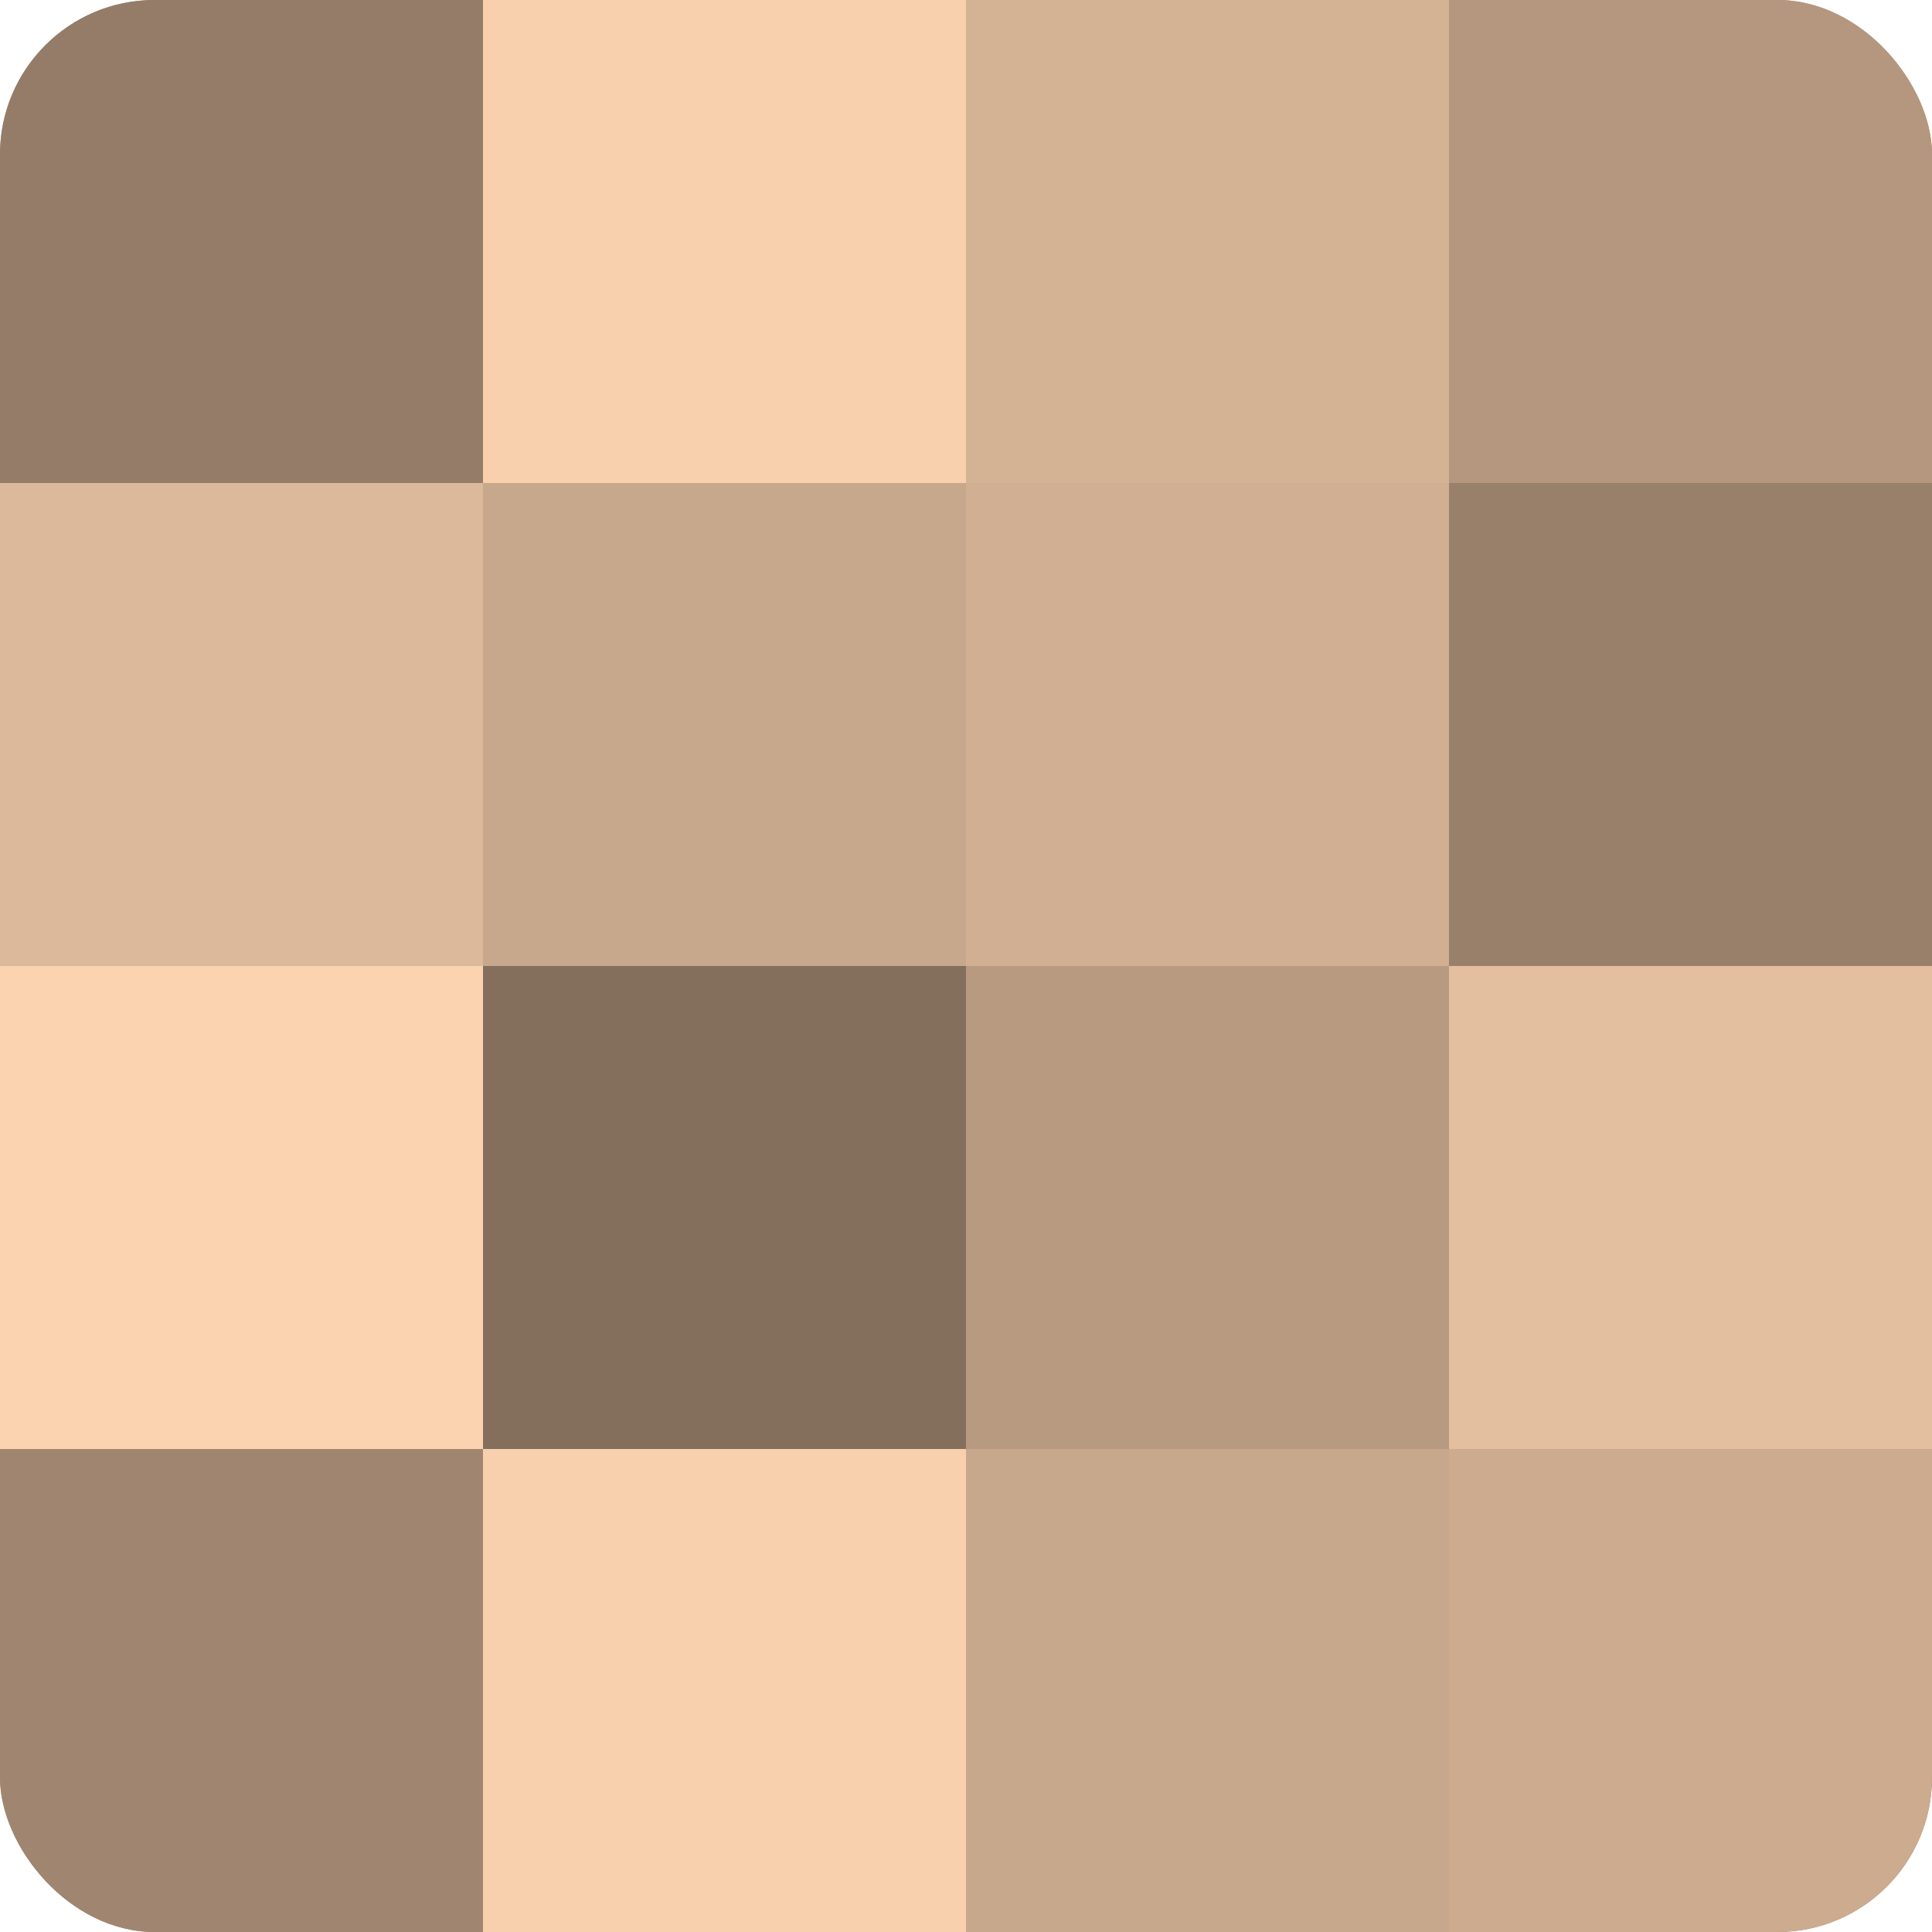
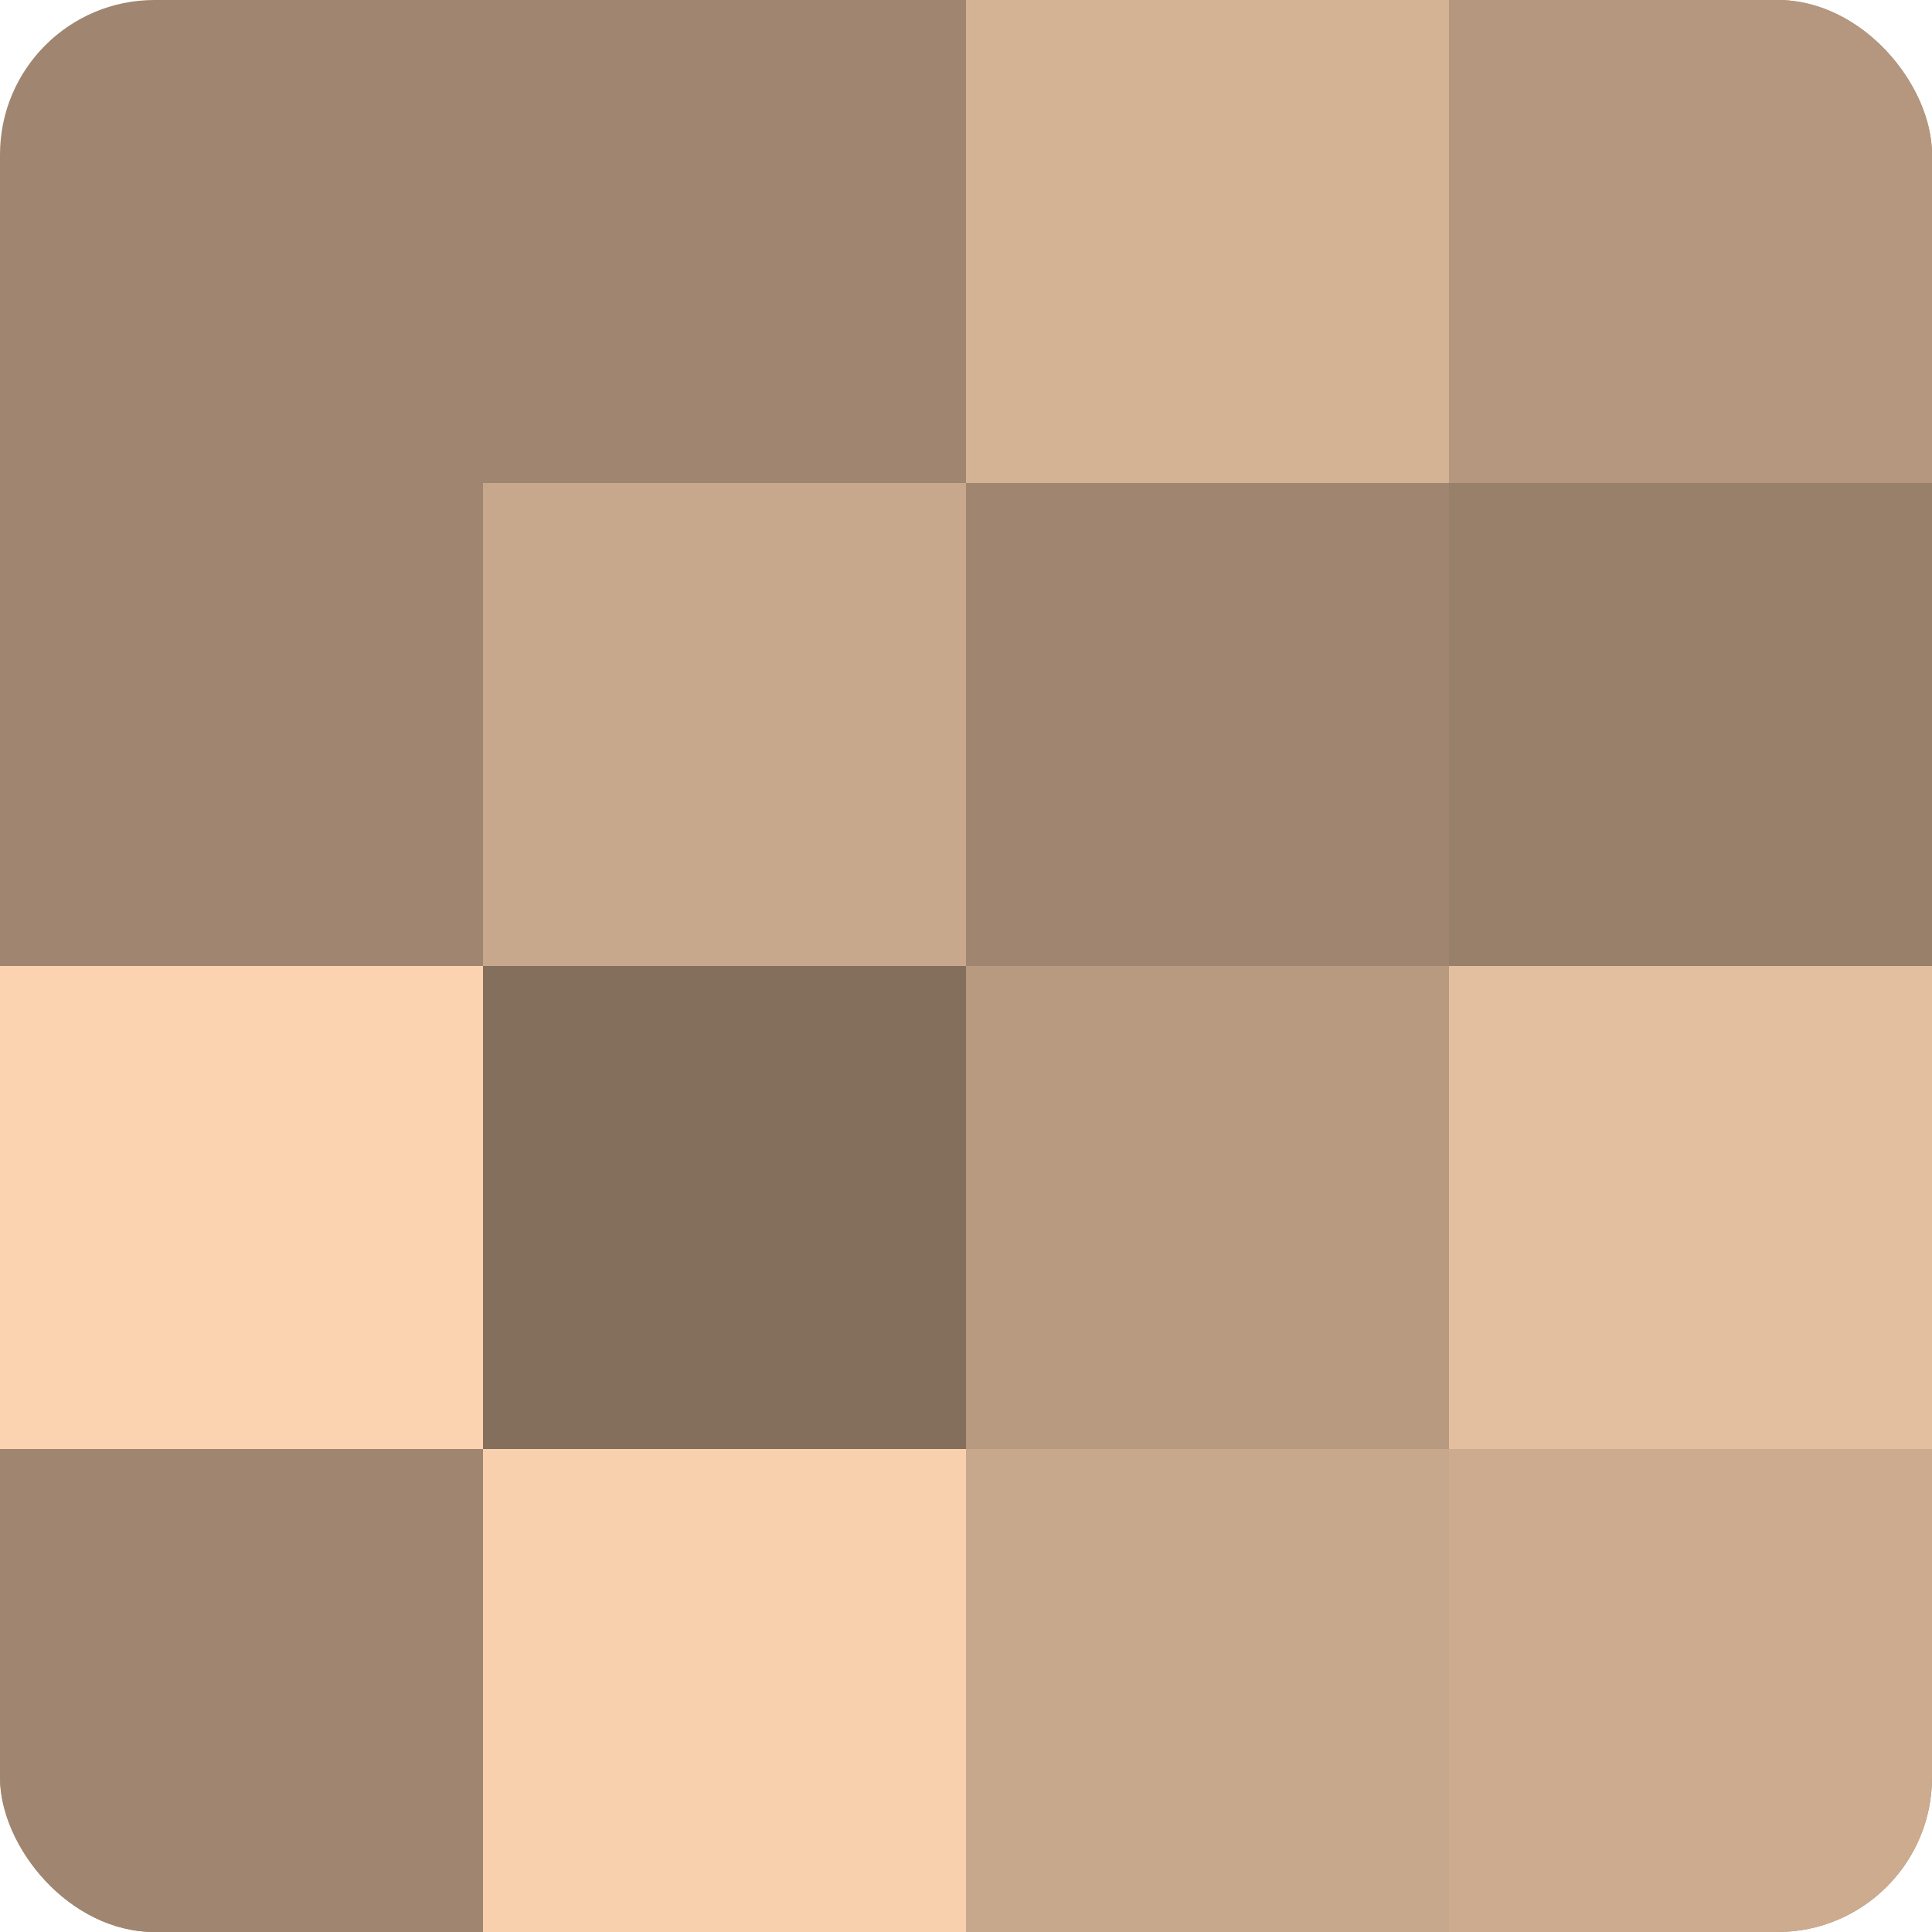
<svg xmlns="http://www.w3.org/2000/svg" width="60" height="60" viewBox="0 0 100 100" preserveAspectRatio="xMidYMid meet">
  <defs>
    <clipPath id="c" width="100" height="100">
      <rect width="100" height="100" rx="8" ry="8" />
    </clipPath>
  </defs>
  <g clip-path="url(#c)">
    <rect width="100" height="100" fill="#a08670" />
-     <rect width="25" height="25" fill="#947c68" />
-     <rect y="25" width="25" height="25" fill="#dcb99a" />
    <rect y="50" width="25" height="25" fill="#fcd3b0" />
    <rect y="75" width="25" height="25" fill="#a08670" />
-     <rect x="25" width="25" height="25" fill="#f8d0ad" />
    <rect x="25" y="25" width="25" height="25" fill="#c8a88c" />
    <rect x="25" y="50" width="25" height="25" fill="#846f5d" />
    <rect x="25" y="75" width="25" height="25" fill="#f8d0ad" />
    <rect x="50" width="25" height="25" fill="#d4b294" />
-     <rect x="50" y="25" width="25" height="25" fill="#d0af92" />
    <rect x="50" y="50" width="25" height="25" fill="#b89a81" />
    <rect x="50" y="75" width="25" height="25" fill="#c8a88c" />
    <rect x="75" width="25" height="25" fill="#b4977e" />
    <rect x="75" y="25" width="25" height="25" fill="#98806a" />
    <rect x="75" y="50" width="25" height="25" fill="#e4bf9f" />
    <rect x="75" y="75" width="25" height="25" fill="#ccab8f" />
  </g>
</svg>